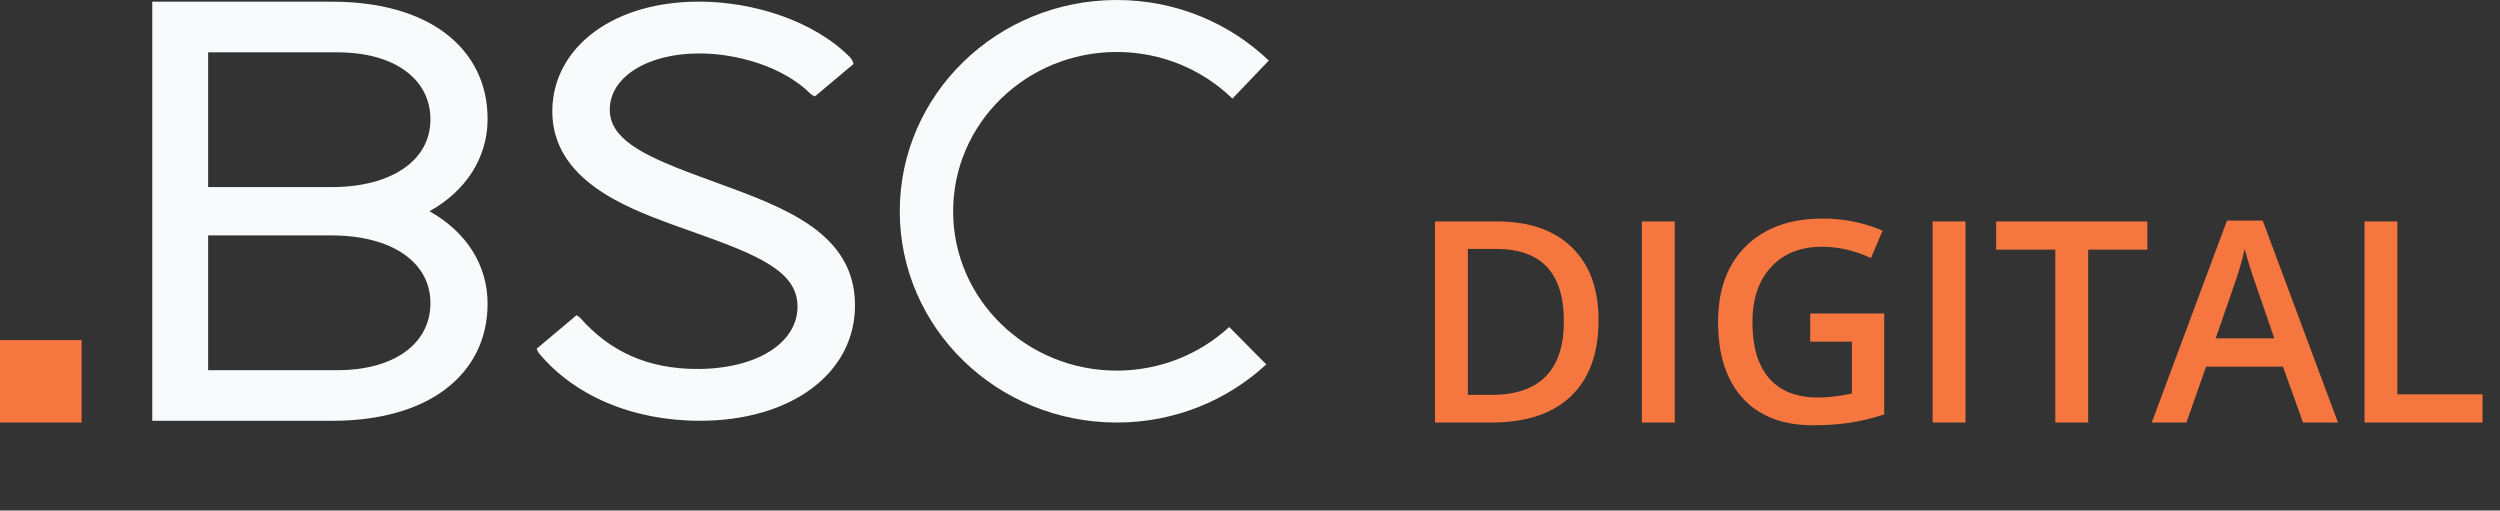
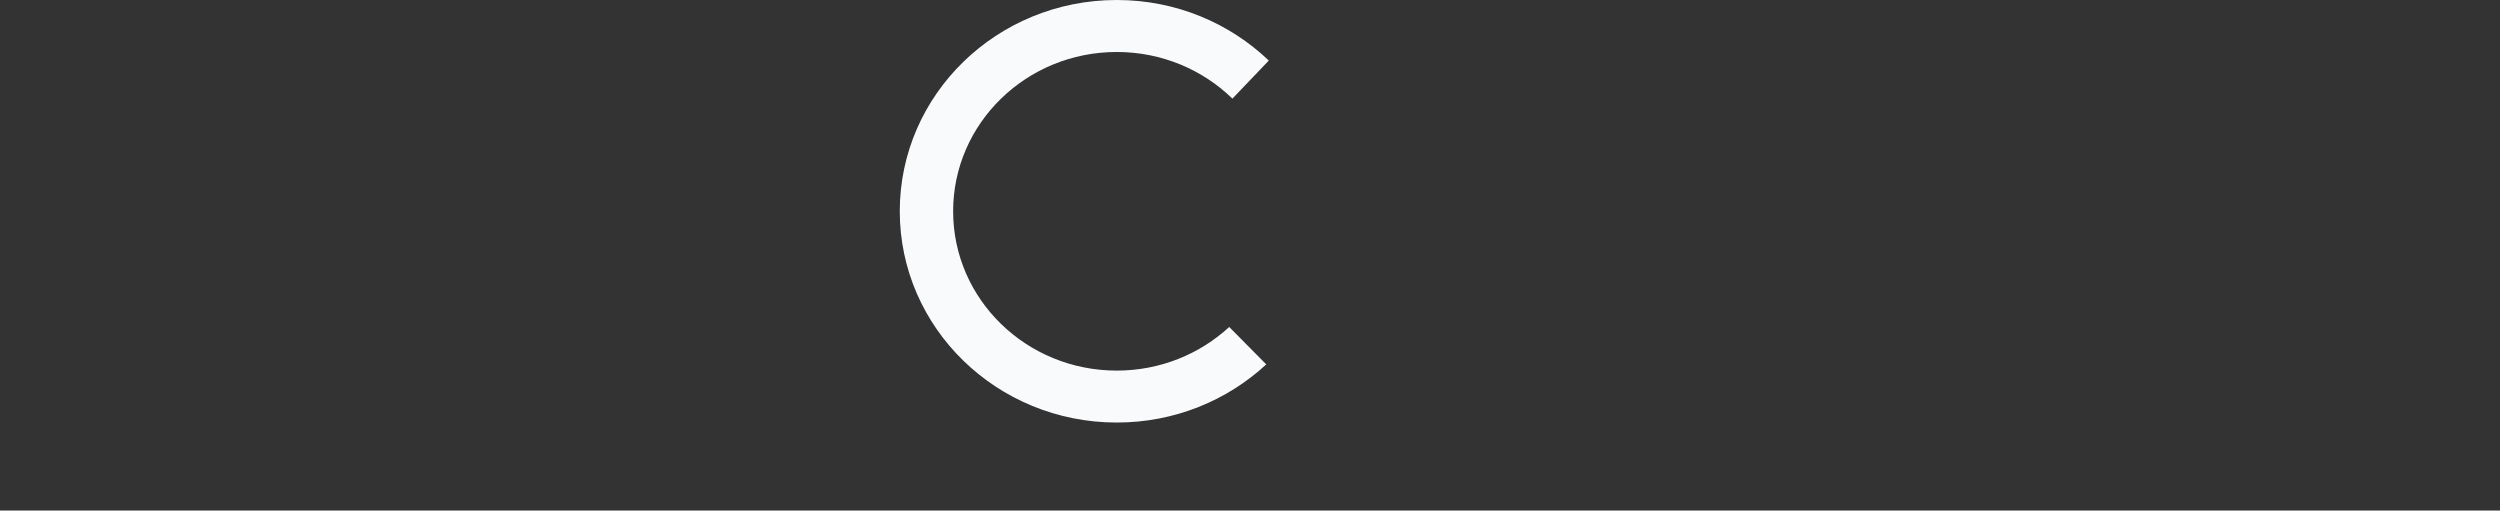
<svg xmlns="http://www.w3.org/2000/svg" width="142" height="29" viewBox="0 0 142 29" fill="none">
  <rect x="0" y="0" width="142" height="29" fill="#333333" stroke="none" />
-   <path d="M0 19.317H4.636V24H0V19.317Z" fill="#F5763F" />
-   <path d="M24.397 11.999C26.477 13.164 27.695 15.042 27.695 17.248C27.695 19.24 26.866 20.921 25.299 22.109C23.75 23.282 21.524 23.902 18.862 23.902L8.649 23.902V0.096H18.862C21.524 0.096 23.75 0.716 25.299 1.89C26.866 3.077 27.695 4.758 27.695 6.751C27.695 8.956 26.477 10.834 24.397 11.999ZM11.822 21.026H19.168C22.375 21.026 24.448 19.53 24.448 17.215C24.448 14.88 22.24 13.372 18.823 13.372H11.822V21.026ZM19.168 2.973H11.822V10.627H18.823C22.24 10.627 24.448 9.118 24.448 6.783C24.448 4.468 22.375 2.973 19.168 2.973Z" fill="#F9FAFB" />
-   <path d="M40.746 10.394C44.59 11.796 48.564 13.245 48.564 17.344C48.564 21.204 44.941 23.9 39.755 23.9C35.875 23.9 32.593 22.439 30.635 20.087C30.566 20.004 30.515 19.909 30.482 19.808L32.746 17.904C32.835 17.95 32.917 18.012 32.986 18.089C34.63 19.939 36.758 20.957 39.6 20.957C42.956 20.957 45.299 19.498 45.299 17.409C45.299 15.384 43.012 14.47 39.279 13.144C38.897 13.009 38.509 12.871 38.117 12.729C35.59 11.791 31.371 10.226 31.371 6.321C31.371 4.535 32.23 2.925 33.789 1.787C35.308 0.679 37.358 0.093 39.716 0.093C42.788 0.093 46.206 1.176 48.254 3.225C48.367 3.338 48.444 3.48 48.48 3.633L46.29 5.475C46.181 5.435 46.08 5.372 45.995 5.288C44.474 3.793 41.888 3.035 39.716 3.035C36.773 3.035 34.636 4.376 34.636 6.223C34.636 7.826 36.333 8.76 39.464 9.921C39.894 10.083 40.321 10.239 40.746 10.394Z" fill="#F9FAFB" />
  <path d="M70 5.602C68.319 3.965 65.996 2.953 63.431 2.953C58.298 2.953 54.138 7.004 54.138 12.001C54.138 16.999 58.298 21.05 63.431 21.05C65.905 21.05 68.154 20.108 69.819 18.572L71.923 20.697C69.712 22.744 66.723 24 63.432 24C56.625 24 51.107 18.627 51.107 12C51.107 5.373 56.625 0 63.432 0C66.796 0 69.844 1.313 72.068 3.44L70 5.602Z" fill="#F9FAFB" />
-   <path d="M90.797 18.18C90.797 20.065 90.273 21.508 89.227 22.508C88.18 23.503 86.672 24 84.703 24H81.508V12.578H85.039C86.857 12.578 88.271 13.068 89.281 14.047C90.292 15.026 90.797 16.404 90.797 18.18ZM88.828 18.242C88.828 15.508 87.549 14.141 84.992 14.141H83.375V22.43H84.703C87.453 22.43 88.828 21.034 88.828 18.242ZM93.258 24V12.578H95.125V24H93.258ZM102.82 17.805H107.023V23.539C106.336 23.763 105.674 23.922 105.039 24.016C104.409 24.109 103.727 24.156 102.992 24.156C101.263 24.156 99.93 23.646 98.992 22.625C98.055 21.599 97.586 20.154 97.586 18.289C97.586 16.451 98.115 15.013 99.172 13.977C100.229 12.935 101.685 12.414 103.539 12.414C104.732 12.414 105.862 12.643 106.93 13.102L106.273 14.656C105.346 14.229 104.419 14.016 103.492 14.016C102.273 14.016 101.31 14.398 100.602 15.164C99.893 15.93 99.539 16.977 99.539 18.305C99.539 19.701 99.857 20.763 100.492 21.492C101.133 22.216 102.052 22.578 103.25 22.578C103.854 22.578 104.5 22.503 105.188 22.352V19.406H102.82V17.805ZM109.773 24V12.578H111.641V24H109.773ZM118.609 24H116.742V14.18H113.383V12.578H121.969V14.18H118.609V24ZM130.812 24L129.672 20.828H125.305L124.188 24H122.219L126.492 12.531H128.523L132.797 24H130.812ZM129.18 19.219L128.109 16.109C128.031 15.901 127.922 15.573 127.781 15.125C127.646 14.677 127.552 14.349 127.5 14.141C127.359 14.781 127.154 15.482 126.883 16.242L125.852 19.219H129.18ZM134.305 24V12.578H136.172V22.398H141.008V24H134.305Z" fill="#F5763F" />
</svg>